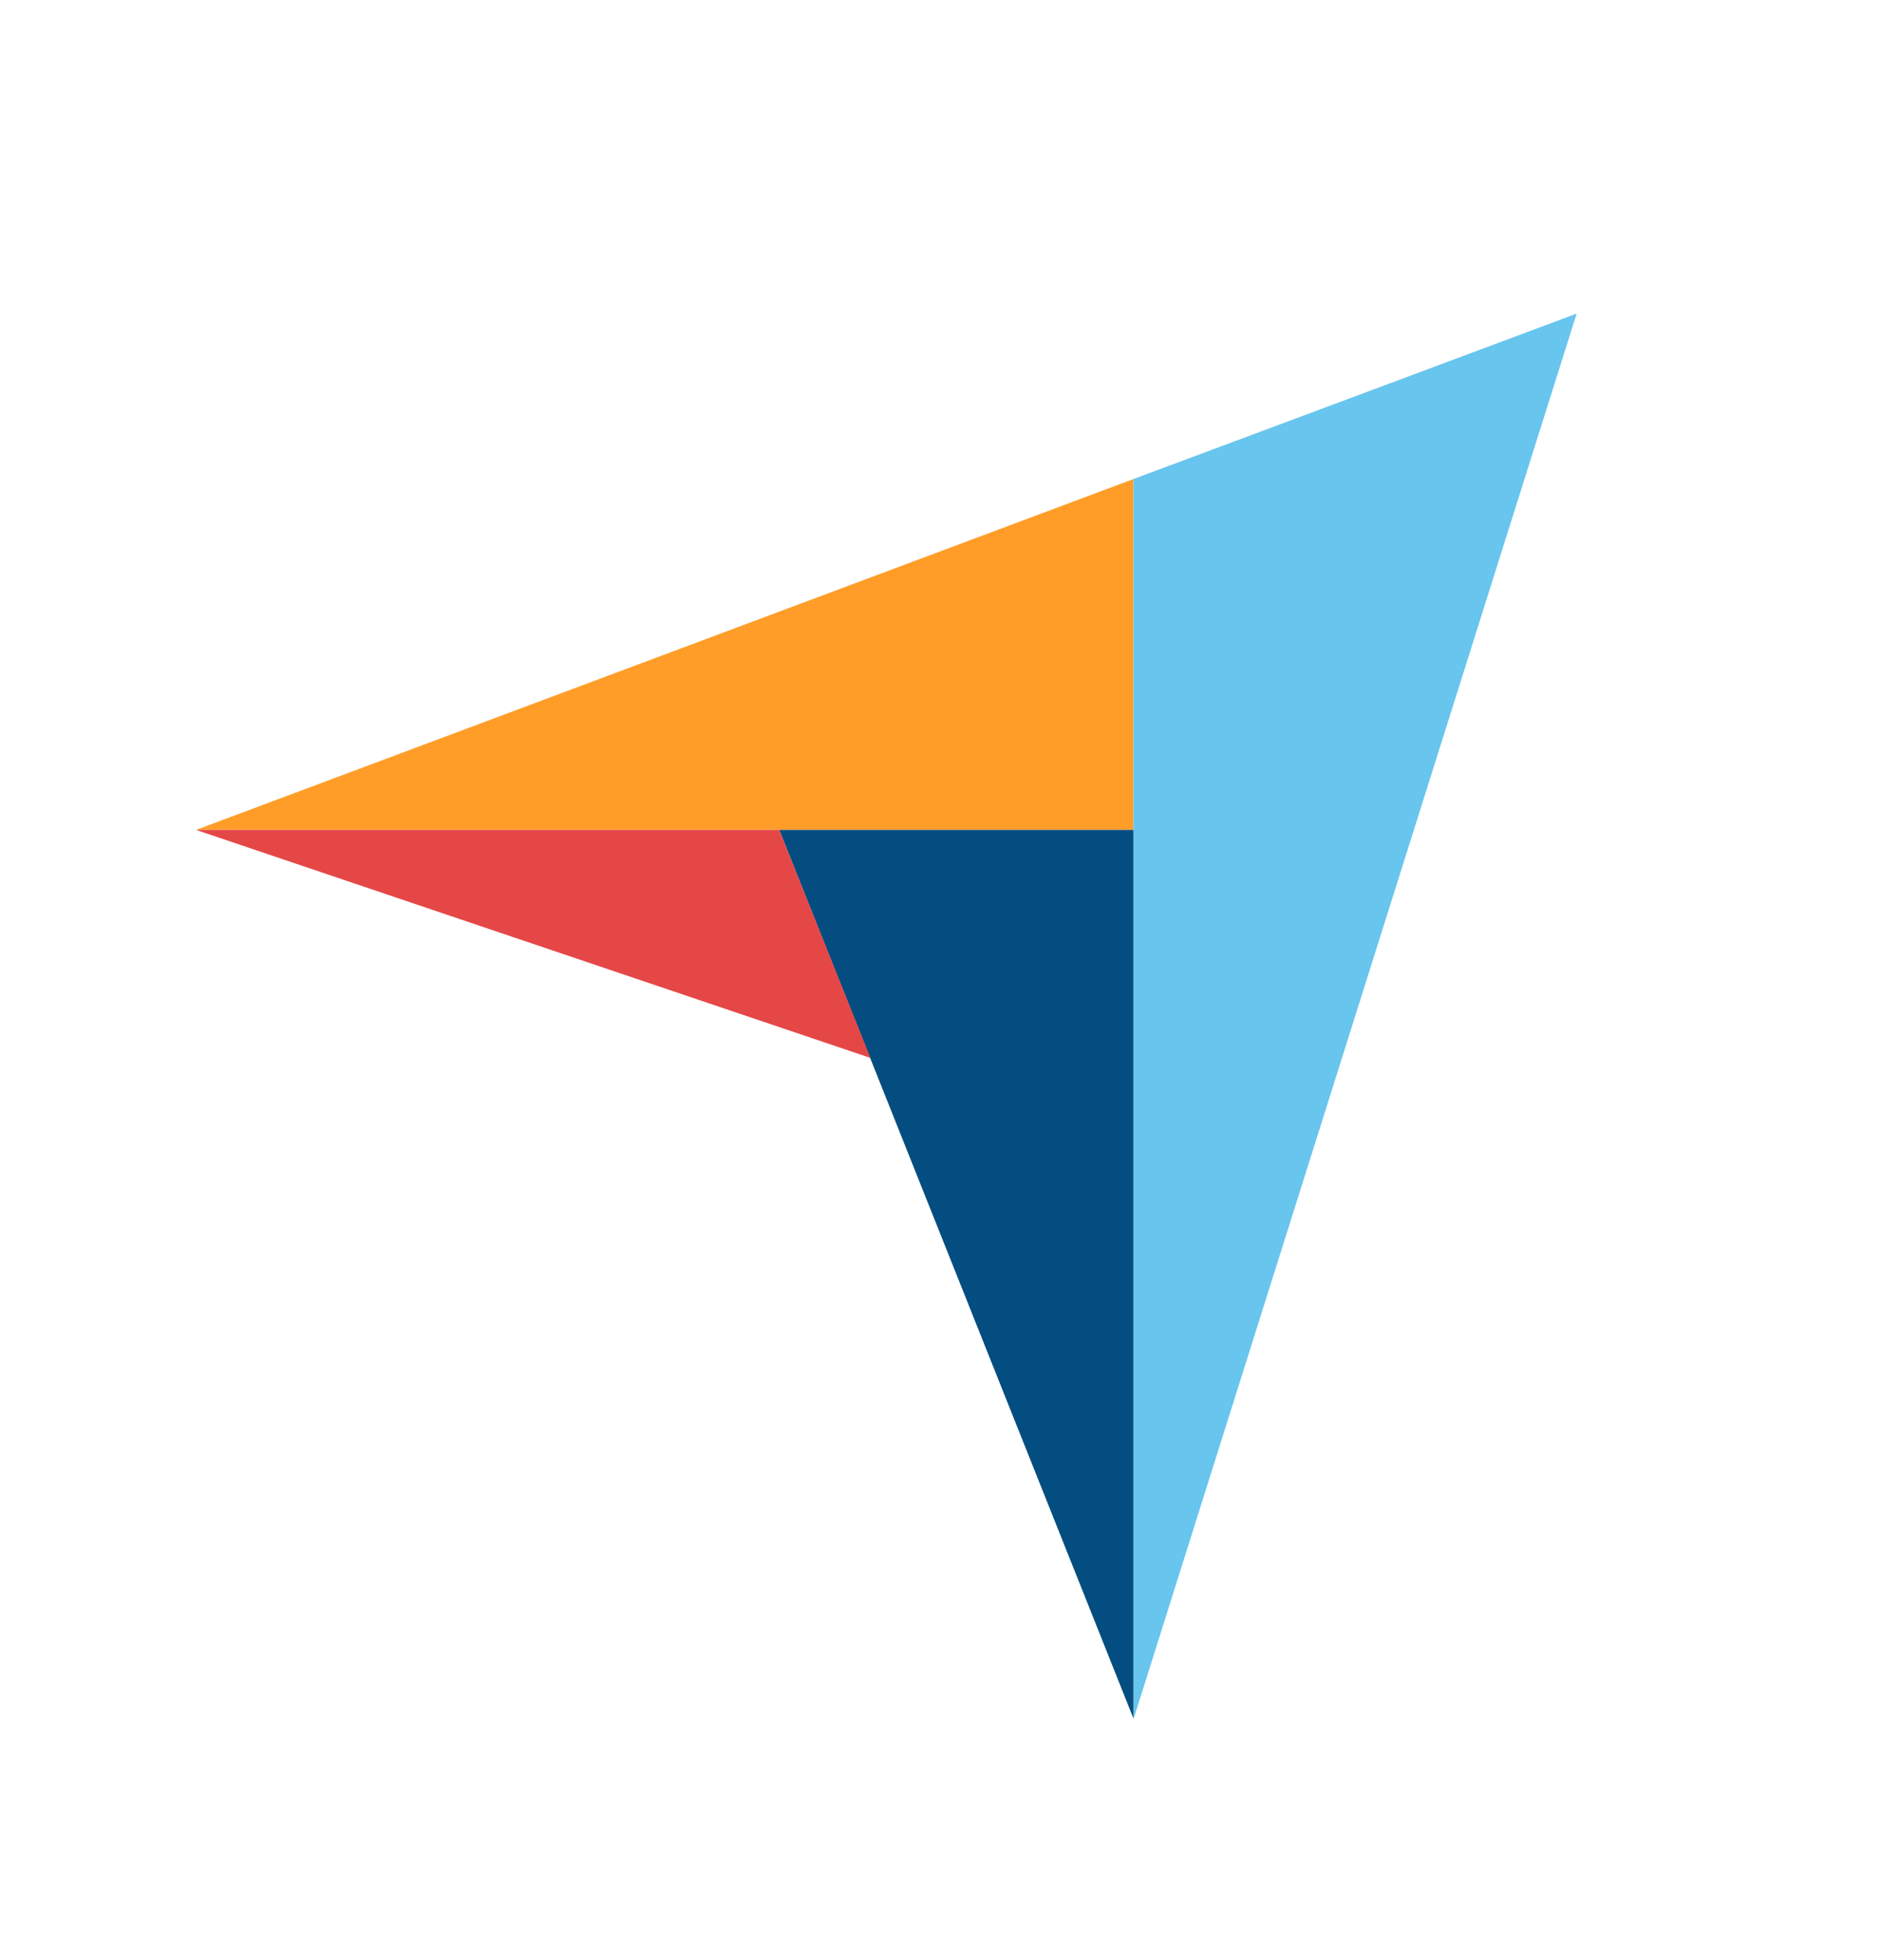
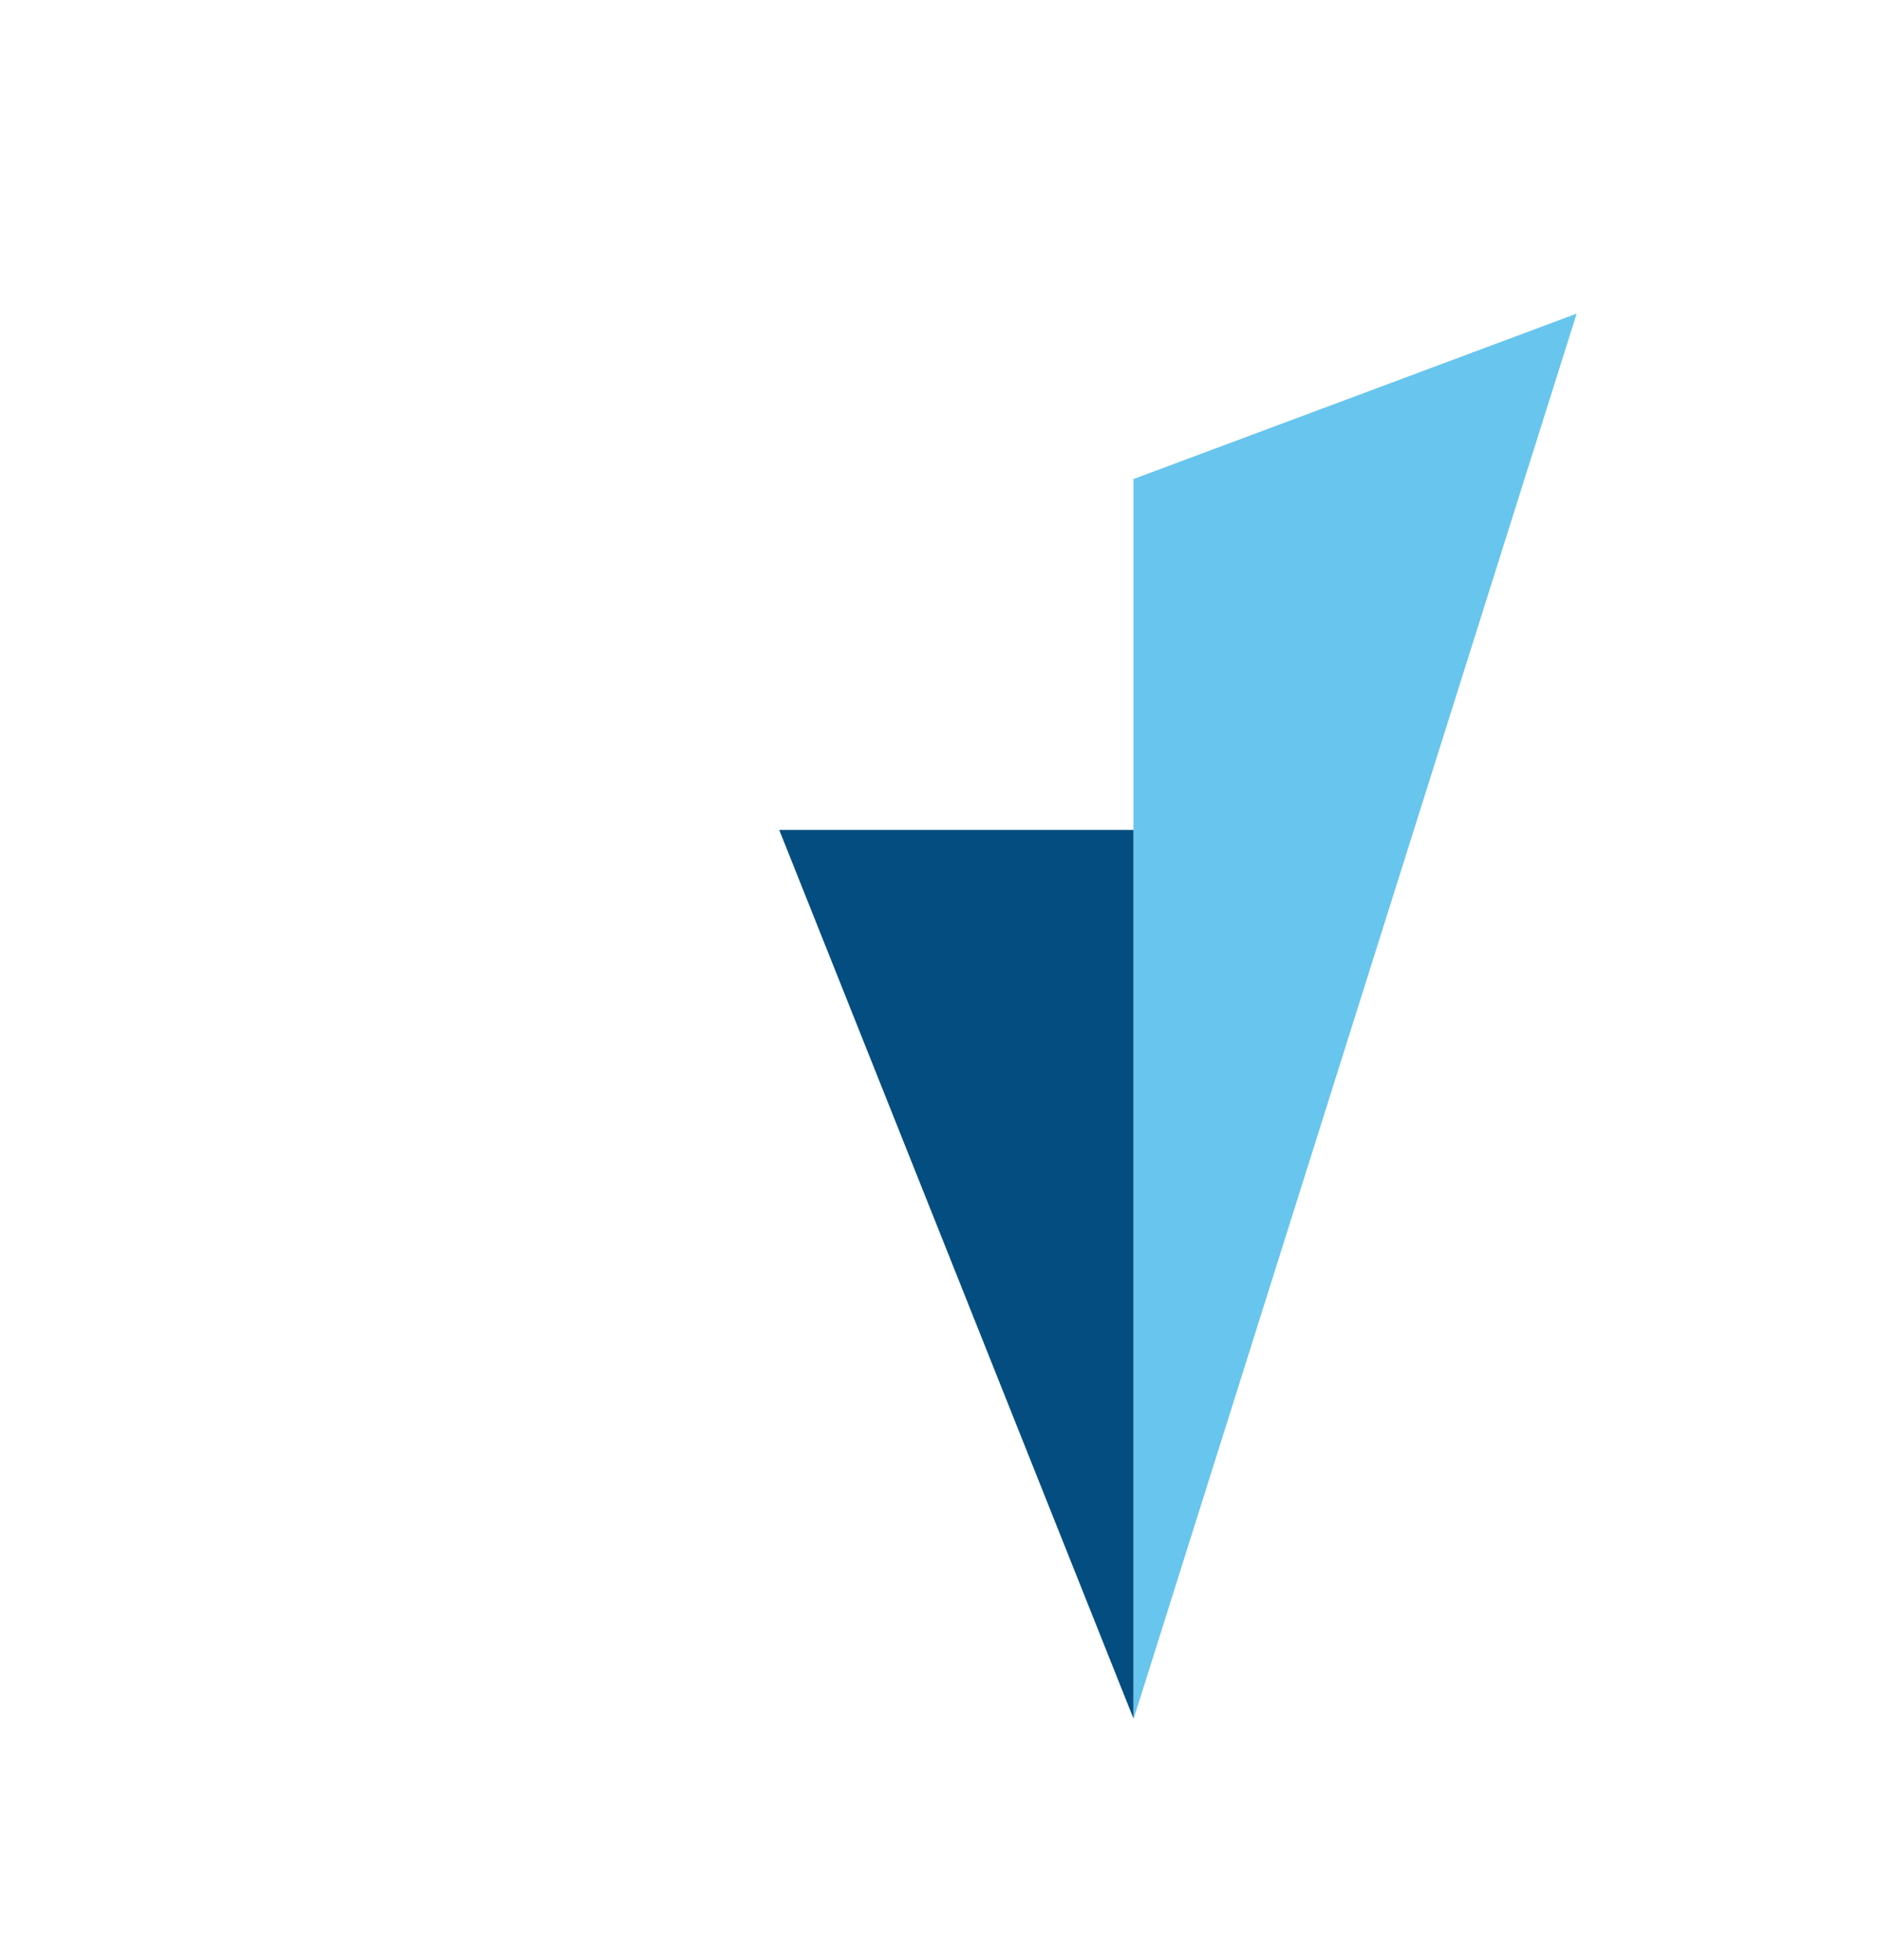
<svg xmlns="http://www.w3.org/2000/svg" fill="none" viewBox="0 0 24 25">
-   <path fill="#FF9D28" d="M2.5 10.585h11.954V6.11L2.5 10.585Z" />
  <path fill="#68C5ED" d="M14.454 6.11v15.82L20.106 4l-5.652 2.11Z" />
  <path fill="#044D80" d="M14.454 10.585H9.937l4.517 11.332V10.585Z" />
-   <path fill="#E54747" d="m2.5 10.585 8.6 2.908-1.163-2.908H2.5Z" />
</svg>